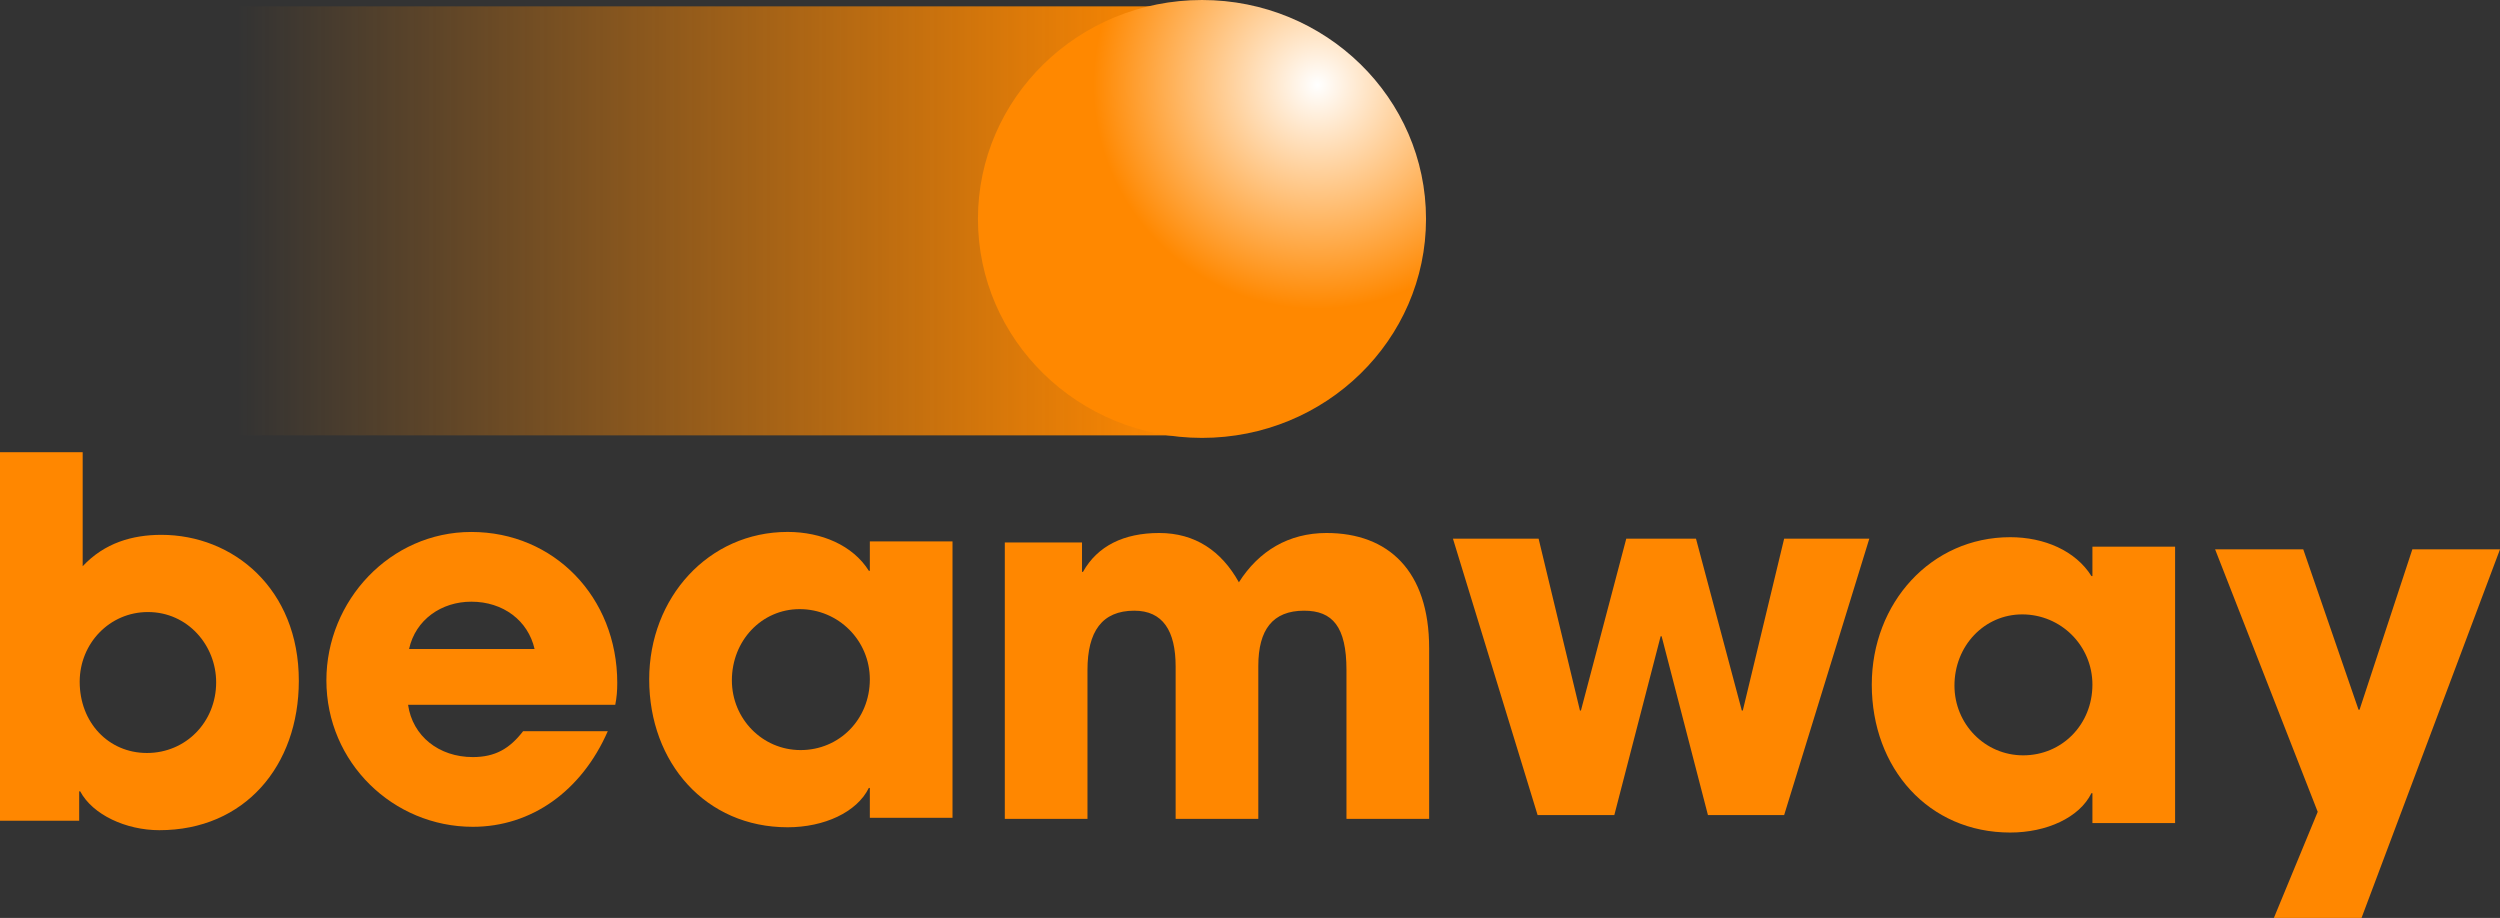
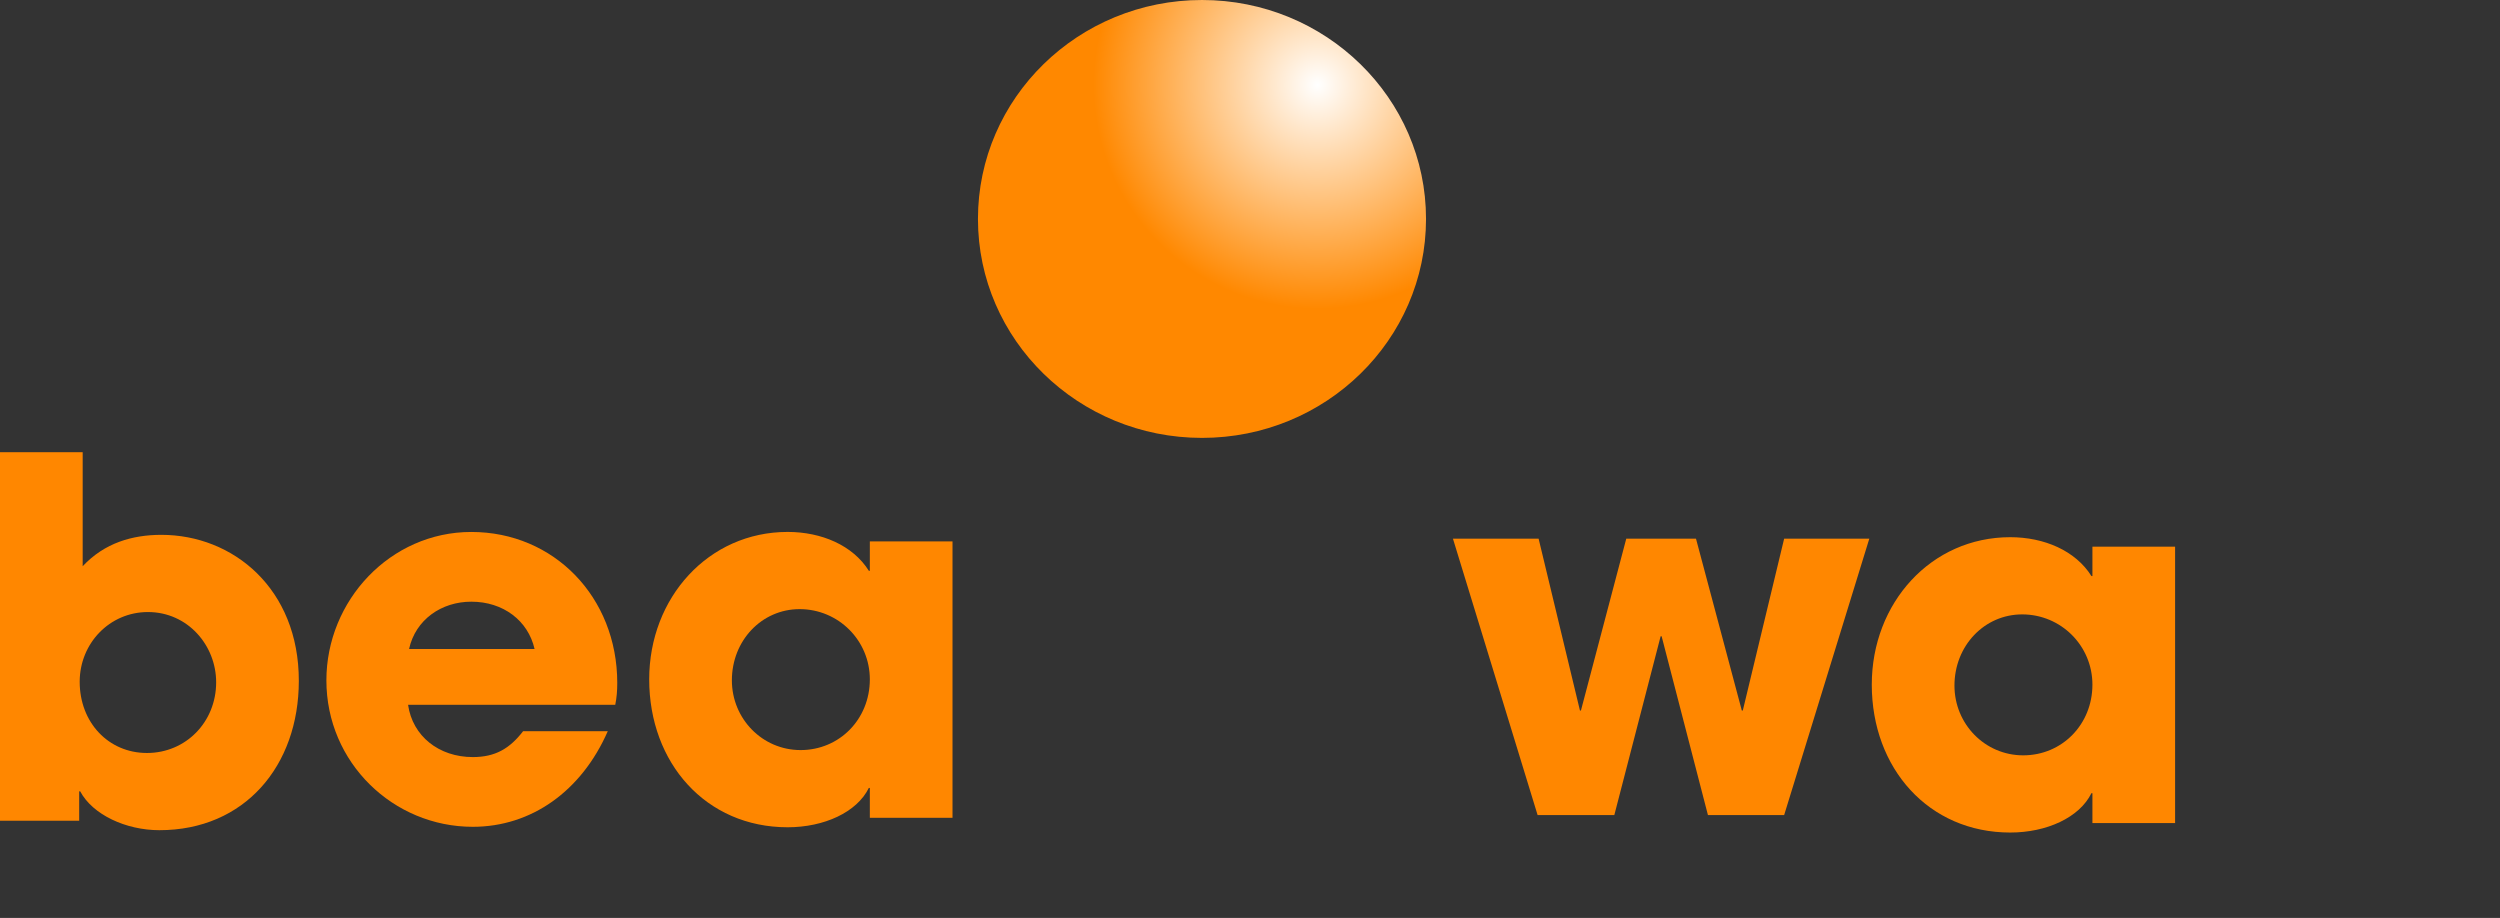
<svg xmlns="http://www.w3.org/2000/svg" version="1.1" width="2053.167" height="753.852" viewBox="0,0,2053.167,753.852">
  <rect x="0" y="0" width="2053.167" height="753.852" fill="#333333" stroke="none" />
  <defs>
    <linearGradient x1="-591.517" y1="-15.542" x2="186.215" y2="-15.542" gradientUnits="userSpaceOnUse" id="color-1">
      <stop offset="0" stop-color="#ff8800" stop-opacity="0" />
      <stop offset="1" stop-color="#ff8800" />
    </linearGradient>
    <radialGradient cx="295.354" cy="-127.232" r="183.994" gradientUnits="userSpaceOnUse" id="color-2">
      <stop offset="0" stop-color="#ffffff" />
      <stop offset="1" stop-color="#ff8800" />
    </radialGradient>
  </defs>
  <g transform="translate(786.583,196.926)">
    <g data-paper-data="{&quot;isPaintingLayer&quot;:true}" fill-rule="nonzero" stroke="none" stroke-linecap="butt" stroke-linejoin="miter" stroke-miterlimit="10" stroke-dasharray="" stroke-dashoffset="0" style="mix-blend-mode: normal">
      <g>
        <g stroke-width="0">
-           <path d="M-591.517,160.622v-352.328h777.732v352.328z" fill="url(#color-1)" />
          <path d="M384.563,-17.114c0,99.307 -82.377,179.812 -183.994,179.812c-101.617,0 -183.994,-80.505 -183.994,-179.812c0,-99.307 82.377,-179.812 183.994,-179.812c101.617,0 183.994,80.505 183.994,179.812z" fill="url(#color-2)" />
        </g>
        <g fill="#ff8700" stroke-width="1">
          <path d="M-786.583,477.106v-302.682h67.899v93.668c17.997,-19.224 40.903,-25.769 64.627,-25.769c58.9,0 112.893,44.175 112.893,119.846c0,69.944 -44.584,122.709 -114.529,122.709c-27.405,0 -54.81,-12.68 -65.036,-31.904h-0.819v24.133zM-609.065,363.396c0,-30.268 -23.315,-57.673 -56.037,-57.673c-31.495,0 -56.037,25.769 -56.037,57.264c0,33.541 23.724,58.491 55.219,58.491c31.904,0 56.855,-25.36 56.855,-58.082z" />
          <path d="M-451.447,381.89c3.681,25.769 25.36,42.948 53.174,42.948c18.406,0 30.268,-6.954 41.312,-21.27h69.535c-21.678,49.493 -62.991,78.534 -110.847,78.534c-65.445,0 -120.255,-52.765 -120.255,-120.255c0,-65.445 52.356,-121.891 119.028,-121.891c67.899,0 119.846,53.583 119.846,123.936c0,6.544 -0.41,11.862 -1.637,17.997zM-347.554,336.079c-5.317,-23.315 -25.769,-38.858 -51.947,-38.858c-24.542,0 -45.811,14.725 -51.129,38.858z" />
          <path d="M-72.216,474.713v-24.542h-0.819c-9.817,20.042 -36.813,32.313 -66.672,32.313c-67.081,0 -113.711,-52.765 -113.711,-121.482c0,-67.081 48.675,-121.073 113.711,-121.073c27.814,0 53.583,11.044 66.672,31.904h0.819v-24.133h67.899v227.012zM-72.216,361.003c0,-31.904 -25.769,-57.673 -57.673,-57.673c-31.086,0 -55.628,25.769 -55.628,58.491c0,31.495 24.951,57.264 56.446,57.264c31.904,0 56.855,-25.36 56.855,-58.082z" />
-           <path d="M319.223,475.592v-122.3c0,-35.586 -11.453,-48.675 -34.768,-48.675c-25.769,0 -37.631,15.543 -37.631,45.402v125.572h-67.899v-125.163c0,-29.45 -10.635,-45.811 -33.949,-45.811c-26.587,0 -38.449,17.179 -38.449,48.675v122.3h-67.899v-227.012h63.4v24.133h0.818c11.862,-21.27 33.541,-31.904 62.582,-31.904c29.45,0 51.129,14.725 65.445,40.494c16.361,-25.769 40.903,-40.494 71.989,-40.494c50.72,0 84.26,31.086 84.26,94.486v140.297z" />
          <path d="M616.1,472.486l-38.04,-146.842h-0.819l-38.04,146.842h-62.991l-69.535,-227.012h70.353l33.949,141.115h0.819l37.222,-141.115h57.264l37.631,141.115h0.819l33.949,-141.115h69.944l-69.944,227.012z" />
-           <path d="M1080.883,556.926l35.995,-87.123l-84.26,-215.559h72.398l45.402,131.708h0.819l43.357,-131.708h71.989l-113.71,302.682z" />
          <path d="M931.852,479.036v-24.542h-0.819c-9.817,20.042 -36.813,32.313 -66.672,32.313c-67.081,0 -113.711,-52.765 -113.711,-121.482c0,-67.081 48.675,-121.073 113.711,-121.073c27.814,0 53.583,11.044 66.672,31.904h0.819v-24.133h67.899v227.012zM931.852,365.326c0,-31.904 -25.769,-57.673 -57.673,-57.673c-31.086,0 -55.628,25.769 -55.628,58.491c0,31.495 24.951,57.264 56.446,57.264c31.904,0 56.855,-25.36 56.855,-58.082z" />
        </g>
      </g>
    </g>
  </g>
</svg>